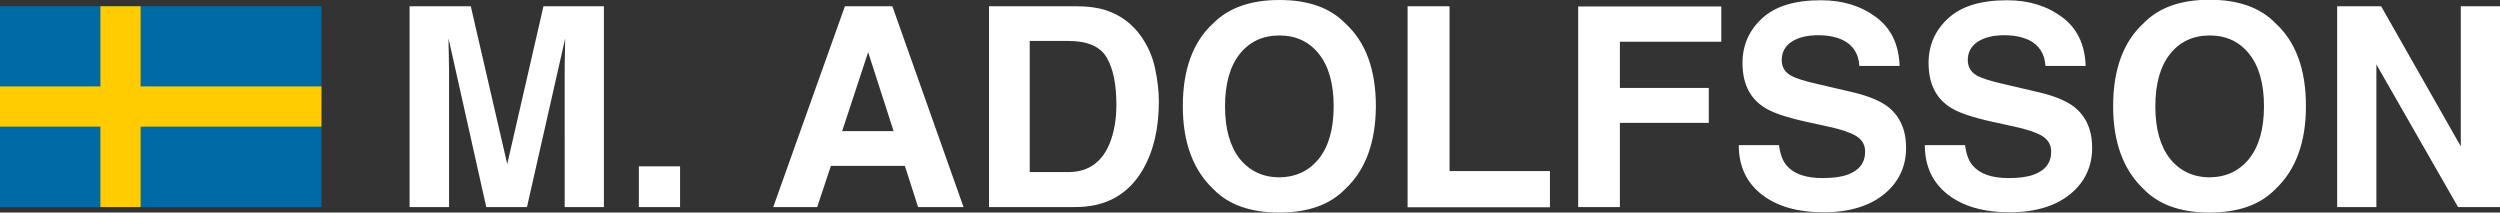
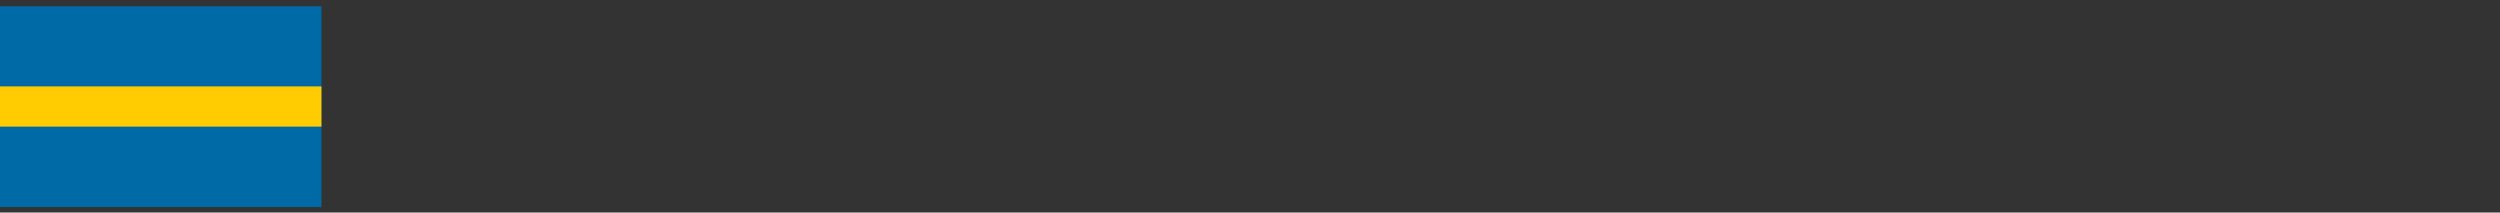
<svg xmlns="http://www.w3.org/2000/svg" id="Lager_1" viewBox="0 0 1001 85.1">
  <rect x="0" y="0" width="1001" height="85.1" fill="#333333" stroke="none" />
  <style>.st1{fill:#fecc00}.st2{fill:#fff}</style>
  <path fill="#006aa7" d="M0 2.5h128.7v80.4H0z" />
-   <path d="M40.2 2.5h16.1v80.4H40.2z" class="st1" />
  <path d="M0 34.6h128.7v16.1H0z" class="st1" />
  <g>
-     <path d="M217.6 2.5h24.2v80.4h-15.7V28.5c0-1.6 0-3.8.1-6.6 0-2.8.1-5 .1-6.5L211 82.9h-16.3l-15.1-67.5c0 1.5 0 3.7.1 6.5 0 2.8.1 5 .1 6.6v54.4H164V2.5h24.5l14.6 63.2 14.5-63.2zM255.8 66.6h16.5v16.3h-16.5V66.6zM338.3 2.5h19l28.5 80.4h-18.2l-5.3-16.5h-29.6l-5.5 16.5h-17.6l28.7-80.4zm-1.1 50h20.6l-10.2-31.6-10.4 31.6zM443.1 4.2c5.6 1.9 10.2 5.3 13.7 10.2 2.8 4 4.7 8.3 5.7 13 1 4.7 1.5 9.1 1.5 13.3 0 10.7-2.1 19.8-6.4 27.2-5.8 10-14.8 15-27 15H396V2.5h34.7c5 0 9.1.6 12.4 1.7zm-30.8 12.2v52.5h15.5c7.9 0 13.5-3.9 16.6-11.7 1.7-4.3 2.6-9.4 2.6-15.3 0-8.2-1.3-14.5-3.9-18.9-2.6-4.4-7.7-6.6-15.3-6.6h-15.5zM538.6 75.7c-6.1 6.3-14.9 9.4-26.4 9.4-11.5 0-20.3-3.1-26.4-9.4-8.1-7.7-12.2-18.7-12.2-33.2 0-14.7 4.1-25.8 12.2-33.2 6.2-6.2 15-9.3 26.5-9.3s20.3 3.1 26.4 9.4c8.1 7.4 12.2 18.4 12.2 33.2-.1 14.4-4.1 25.5-12.3 33.1zm-10.5-12.2c3.9-4.9 5.9-11.9 5.9-21 0-9-2-16-5.9-20.9-3.9-4.9-9.2-7.4-15.8-7.4-6.7 0-12 2.5-15.9 7.4s-5.9 11.9-5.9 21 2 16 5.9 21c4 4.9 9.3 7.4 15.9 7.4 6.6-.1 11.9-2.6 15.8-7.5zM563.6 2.5h16.8v66h40.2V83h-57V2.5zM631.9 2.6h57.3v14.1h-40.6v18.5h35.6v14h-35.6v33.7h-16.7V2.6zM712.3 58.1c.5 3.7 1.5 6.4 3.1 8.2 2.8 3.3 7.6 5 14.3 5 4 0 7.3-.4 9.9-1.3 4.8-1.7 7.2-4.8 7.2-9.3 0-2.7-1.2-4.7-3.5-6.2-2.3-1.4-6.1-2.7-11.2-3.8l-8.7-1.9c-8.6-1.9-14.4-3.9-17.6-6.2-5.4-3.7-8.1-9.5-8.1-17.4 0-7.2 2.7-13.2 8-18C711 2.4 718.8.1 729.1.1c8.6 0 15.9 2.2 22 6.7s9.2 11 9.5 19.6h-16.1c-.3-4.8-2.5-8.3-6.5-10.3-2.7-1.3-6-2-10-2-4.4 0-8 .9-10.6 2.6-2.6 1.7-4 4.2-4 7.3 0 2.9 1.3 5 3.9 6.4 1.7.9 5.2 2.1 10.7 3.3l14.1 3.3c6.2 1.5 10.8 3.4 13.9 5.8 4.8 3.8 7.2 9.3 7.2 16.4 0 7.3-2.8 13.5-8.5 18.3s-14 7.5-24.4 7.5c-10.6 0-18.9-2.4-25-7.2-6.1-4.8-9.1-11.4-9.1-19.7h16.1zM786.8 58.1c.5 3.7 1.5 6.4 3.1 8.2 2.8 3.3 7.6 5 14.3 5 4 0 7.3-.4 9.9-1.3 4.8-1.7 7.2-4.8 7.2-9.3 0-2.7-1.2-4.7-3.5-6.2-2.3-1.4-6.1-2.7-11.2-3.8l-8.7-1.9c-8.6-1.9-14.4-3.9-17.6-6.2-5.4-3.7-8.1-9.5-8.1-17.4 0-7.2 2.7-13.2 8-18 5.3-4.8 13.1-7.1 23.4-7.1 8.6 0 15.9 2.2 22 6.7s9.2 11 9.5 19.6H819c-.3-4.8-2.5-8.3-6.5-10.3-2.7-1.3-6-2-10-2-4.4 0-8 .9-10.6 2.6-2.6 1.7-4 4.2-4 7.3 0 2.9 1.3 5 3.9 6.4 1.7.9 5.2 2.1 10.7 3.3l14.1 3.3c6.2 1.5 10.8 3.4 13.9 5.8 4.8 3.8 7.2 9.3 7.2 16.4 0 7.3-2.8 13.5-8.5 18.3s-14 7.5-24.4 7.5c-10.6 0-18.9-2.4-25-7.2-6.1-4.8-9.1-11.4-9.1-19.7h16.1zM911.1 75.7c-6.1 6.3-14.9 9.4-26.4 9.4-11.5 0-20.3-3.1-26.4-9.4-8.1-7.7-12.2-18.7-12.2-33.2 0-14.7 4.1-25.8 12.2-33.2 6.1-6.3 14.9-9.4 26.4-9.4 11.5 0 20.3 3.1 26.4 9.4 8.1 7.4 12.2 18.4 12.2 33.2 0 14.5-4.1 25.6-12.2 33.2zm-10.5-12.2c3.9-4.9 5.9-11.9 5.9-21 0-9-2-16-5.9-20.9-3.9-4.9-9.2-7.4-15.8-7.4-6.7 0-12 2.5-15.9 7.4s-5.9 11.9-5.9 21 2 16 5.9 21c4 4.9 9.3 7.4 15.9 7.4 6.6-.1 11.9-2.6 15.8-7.5zM935.8 2.5h17.6l31.9 56.1V2.5h15.7v80.4h-16.8l-32.7-57.1v57.1h-15.7V2.5z" class="st2" />
-   </g>
+     </g>
</svg>